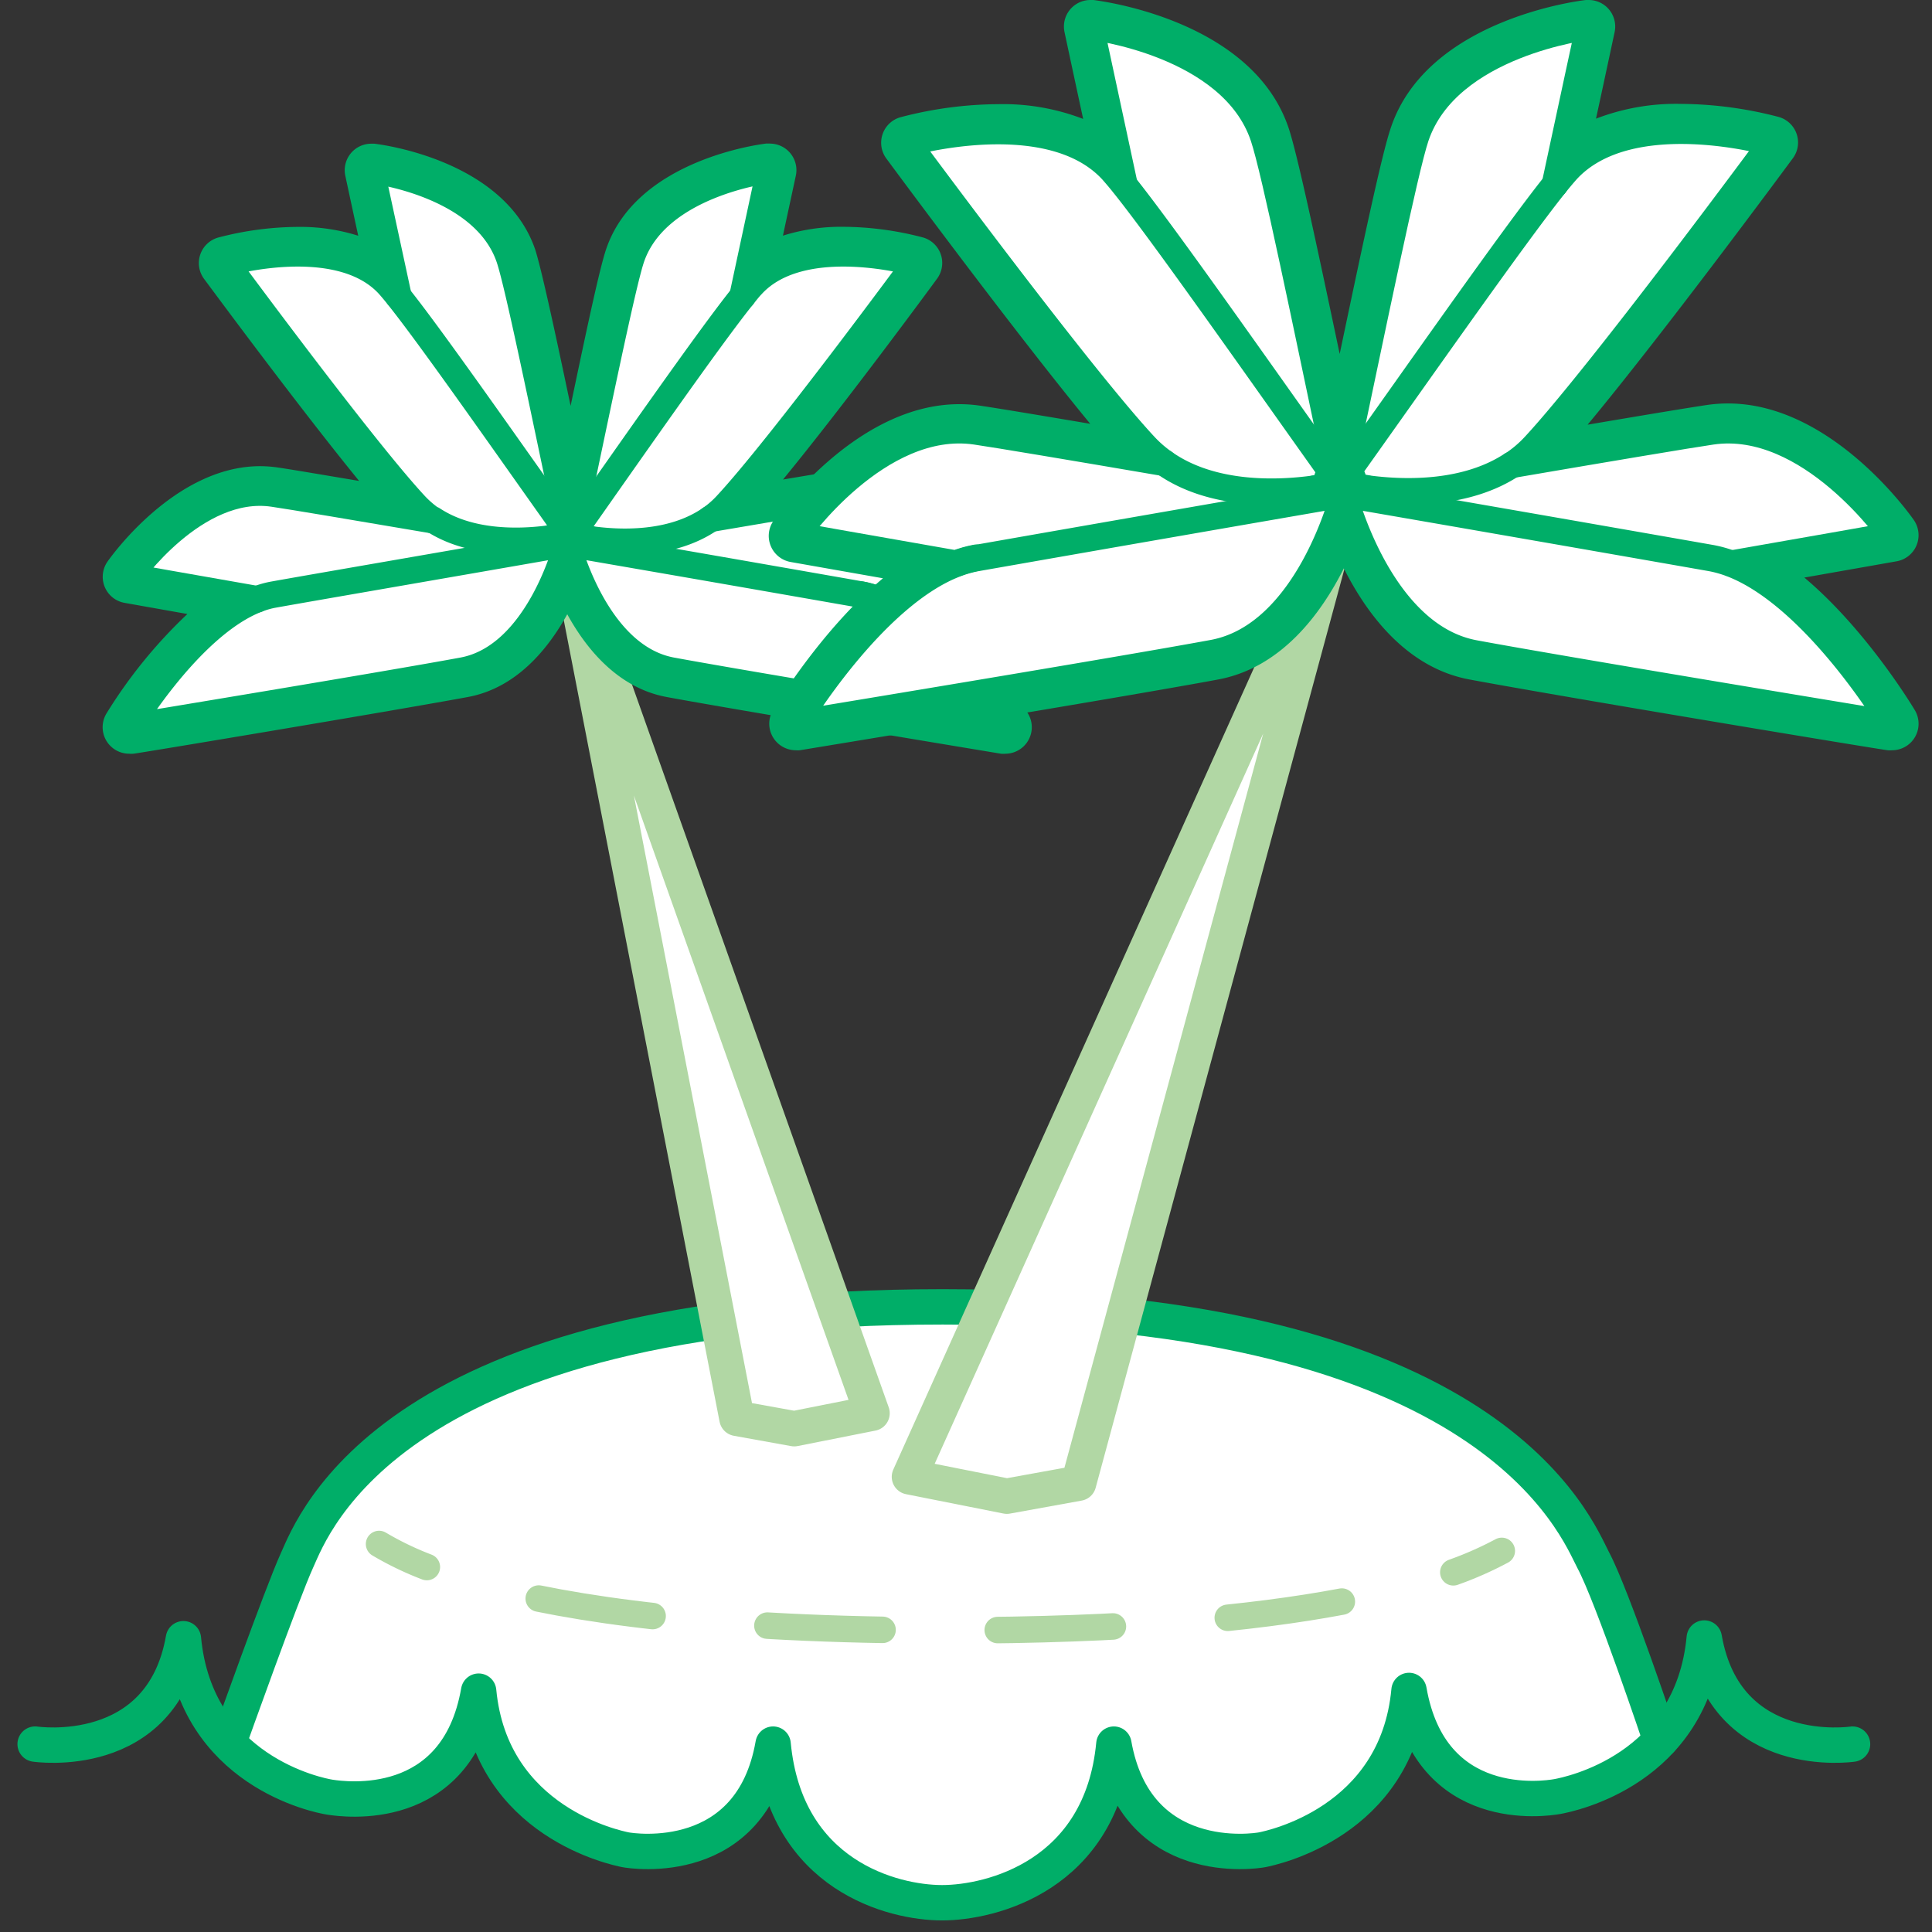
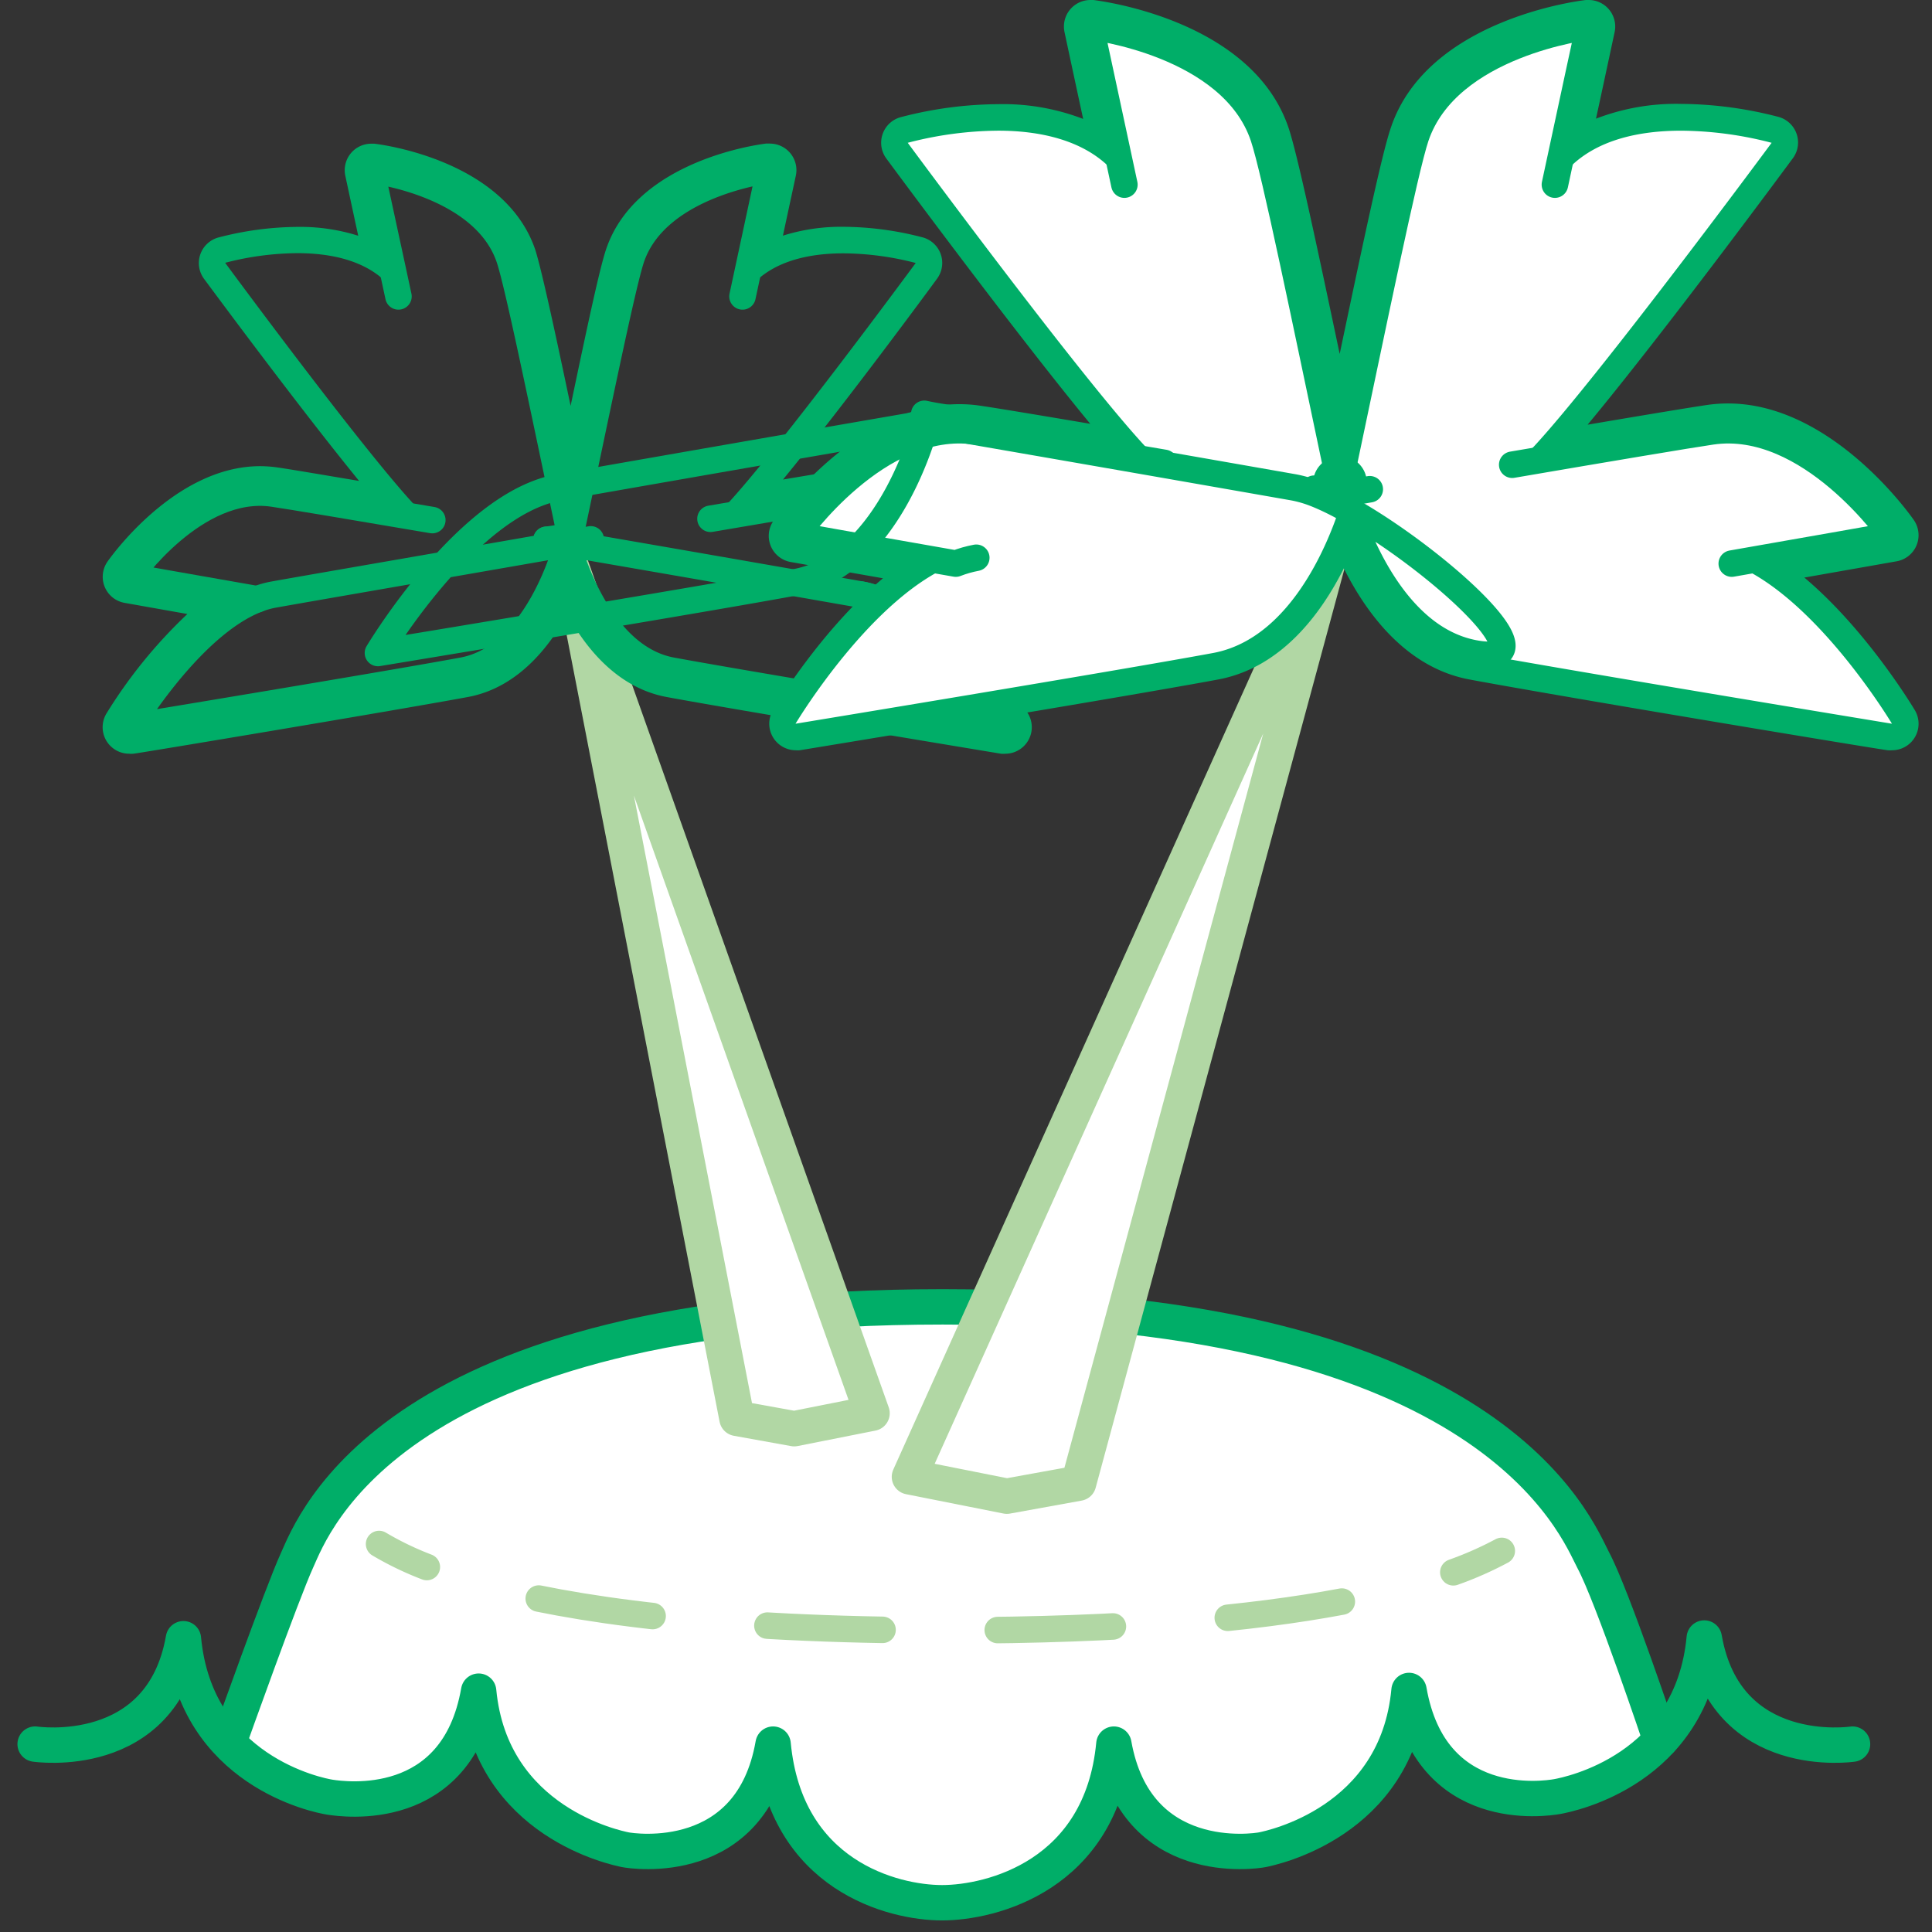
<svg xmlns="http://www.w3.org/2000/svg" width="110" height="110" viewBox="0 0 110 110" fill="none">
  <rect x="0" y="0" width="110" height="110" fill="#333333" stroke="none" />
  <path d="M18.81 102.309c.724.126 7.204 1.082 8.442-6.041.71 7.491 7.884 8.935 8.342 9.026.458.091 7.184 1.113 8.442-5.99.71 7.495 6.832 9.031 9.621 9.031 2.79 0 9.062-1.536 9.782-9.032 1.238 7.104 7.984 6.107 8.442 6.011.459-.095 7.632-1.535 8.342-9.026 1.239 7.103 7.718 6.147 8.443 6.041a11.205 11.205 0 005.825-3.152l.045-.09s-2.759-8.226-3.846-10.255c-.957-1.797-5.724-14.408-37.033-14.408-31.308 0-35.834 12.41-36.75 14.408-.867 1.883-3.832 10.24-3.832 10.24l.217.392a11.294 11.294 0 005.517 2.845z" fill="#fff" />
  <path d="M85.505 88.302c-.888.475-1.81.882-2.759 1.218" stroke="#B1D7A4" stroke-width="1.51" stroke-linecap="round" stroke-linejoin="round" />
  <path d="M76.398 91.188c-5.034.947-12.208 1.641-22.458 1.641-13.311 0-21.482-1.193-26.516-2.582" stroke="#B1D7A4" stroke-width="1.51" stroke-linecap="round" stroke-linejoin="round" stroke-dasharray="6.56 6.56" />
  <path d="M24.302 89.22a17.765 17.765 0 01-2.718-1.31" stroke="#B1D7A4" stroke-width="1.51" stroke-linecap="round" stroke-linejoin="round" />
  <path d="M13.075 99.07s2.976-8.357 3.846-10.255c.912-2.014 5.433-14.408 36.751-14.408 31.319 0 36.076 12.586 37.033 14.408 1.087 2.014 3.846 10.255 3.846 10.255" stroke="#00AE68" stroke-width="2.014" stroke-linecap="round" stroke-linejoin="round" />
  <path d="M105.476 99.303s-7.204 1.082-8.443-6.042c-.704 7.496-7.642 8.896-8.367 9.027-.725.131-7.204 1.082-8.442-6.041-.695 7.531-7.884 8.971-8.342 9.067-.458.095-7.204 1.092-8.463-6.011-.71 7.496-6.998 9.031-9.782 9.031s-8.91-1.535-9.62-9.031c-1.239 7.103-7.965 6.106-8.423 6.011-.458-.096-7.632-1.536-8.342-9.027-1.238 7.103-7.717 6.147-8.442 6.041-.725-.106-7.663-1.51-8.367-9.026-1.239 7.083-8.443 6-8.443 6" stroke="#00AE68" stroke-width="2.014" stroke-linecap="round" stroke-linejoin="round" />
  <path d="M49.651 80.464l-4.43.88-3.262-.588-9.425-48.486 17.117 48.194z" fill="#fff" stroke="#B1D7A4" stroke-width="2.014" stroke-linecap="round" stroke-linejoin="round" />
-   <path d="M57.237 42.157h-.126c-.146 0-14.705-2.426-19.01-3.227-3.101-.584-4.888-3.58-5.804-5.704-.902 2.105-2.709 5.1-5.81 5.674-4.304.8-18.864 3.202-19.01 3.227h-.126a.75.75 0 01-.644-1.143c.12-.206 2.578-4.279 5.714-6.544l-5.2-.861a.761.761 0 01-.504-1.178c.146-.207 3.605-5.11 8.055-5.11.288.001.576.023.86.065.776.111 3.021.504 6.676 1.108-3.342-3.861-9.822-12.646-10.119-13.044a.755.755 0 01-.105-.69.735.735 0 01.503-.503 17.348 17.348 0 014.325-.58 8.79 8.79 0 014.53 1.038c-.594-2.744-1.047-4.863-1.047-4.863a.766.766 0 01.735-.896h.086c.282.035 6.937.85 8.503 5.537.473 1.3 1.48 6.092 2.728 12.163l.03.156.036-.156c1.274-6.071 2.28-10.864 2.714-12.168 1.57-4.677 8.22-5.492 8.503-5.537h.09a.756.756 0 01.735.916L43.513 14.7a8.76 8.76 0 014.5-1.037 17.25 17.25 0 014.33.584.75.75 0 01.504.503.738.738 0 01-.111.69c-.292.398-6.696 9.062-10.069 12.969 3.404-.58 5.498-.927 6.243-1.007.285-.042.573-.064.86-.066 4.466 0 7.925 4.904 8.056 5.11a.76.76 0 01-.504 1.178l-5.2.916c3.136 2.24 5.593 6.313 5.714 6.545a.75.75 0 01-.645 1.143l.046-.07z" fill="#fff" />
  <path d="M43.82 9.682s-.734 3.408-1.545 7.194c.217-.272.398-.504.539-.645 1.304-1.42 3.358-1.807 5.205-1.807 1.39.011 2.774.196 4.118.549 0 0-7.783 10.572-10.793 13.794a5.541 5.541 0 01-.886.77c4.233-.725 7.586-1.289 8.583-1.435.25-.035.503-.054.755-.055 4.118 0 7.446 4.788 7.446 4.788s-3.453.614-7.295 1.283c3.816 1.46 7.295 7.285 7.295 7.285s-14.65-2.416-19-3.222c-4.35-.805-5.94-7.224-5.94-7.224s-1.606 6.419-5.95 7.224c-4.345.806-19 3.222-19 3.222s3.479-5.825 7.294-7.285c-3.84-.67-7.294-1.283-7.294-1.283s3.328-4.788 7.45-4.788c.252.001.502.02.75.055 1.038.151 4.612.756 9.063 1.51a5.963 5.963 0 01-1.007-.855c-3.02-3.242-10.789-13.794-10.789-13.794a16.684 16.684 0 014.113-.549c1.848 0 3.907.388 5.206 1.807.14.156.322.373.538.645-.805-3.776-1.545-7.184-1.545-7.184s6.439.74 7.873 5.034c.504 1.51 1.903 8.347 3.464 15.748 1.566-7.401 2.96-14.233 3.464-15.748 1.434-4.28 7.878-5.034 7.878-5.034h.01zm-.01-1.51h-.176c-.302.035-7.415.906-9.132 6.04-.352 1.053-1.007 4.089-2.014 8.896-1.007-4.807-1.681-7.843-2.014-8.895-1.746-5.125-8.84-5.996-9.162-6.031h-.171a1.51 1.51 0 00-1.48 1.827s.302 1.41.735 3.413a10.97 10.97 0 00-3.454-.503c-1.53.011-3.052.216-4.53.609a1.51 1.51 0 00-.796 2.346c.262.352 5.326 7.214 8.83 11.508-2.477-.417-4.027-.68-4.667-.77a7.006 7.006 0 00-.971-.07c-4.859 0-8.534 5.215-8.69 5.437a1.51 1.51 0 00.295 2.038c.198.158.432.264.682.308l3.574.634a27.876 27.876 0 00-4.611 5.669 1.51 1.51 0 001.294 2.285c.082.008.164.008.246 0 .146 0 14.716-2.431 19.03-3.226 2.749-.504 4.561-2.704 5.669-4.713 1.108 2.014 2.915 4.204 5.669 4.713 4.309.795 18.878 3.201 19.024 3.227.082.007.165.007.247 0a1.51 1.51 0 001.294-2.286 27.875 27.875 0 00-4.606-5.674l3.574-.634a1.51 1.51 0 001.133-.906 1.51 1.51 0 00-.157-1.44c-.156-.222-3.83-5.437-8.684-5.437-.323 0-.646.024-.966.07-.594.086-2.014.322-4.244.695 3.524-4.294 8.513-11.076 8.77-11.433a1.51 1.51 0 00-.17-1.988 1.51 1.51 0 00-.62-.358 18.124 18.124 0 00-4.532-.61 11.017 11.017 0 00-3.453.504l.735-3.413a1.51 1.51 0 00-1.475-1.828l-.026-.005z" fill="#00AE68" />
  <path d="M31.113 30.735l1.183.206m-17.65 3.177c-3.84-.67-7.294-1.284-7.294-1.284s3.74-5.382 8.2-4.732c1.038.15 4.612.755 9.062 1.51m15.838-.075c4.234-.725 7.587-1.29 8.584-1.435 4.46-.65 8.2 4.732 8.2 4.732s-3.453.614-7.294 1.284c-.3-.12-.613-.21-.931-.267M32.296 30.94l1.339-.231" stroke="#00AE68" stroke-width="1.51" stroke-linecap="round" stroke-linejoin="round" />
  <path d="M32.297 30.956s-1.601 6.42-5.946 7.225c-4.345.805-19 3.222-19 3.222s3.48-5.825 7.295-7.285c.306-.12.623-.21.947-.267 2.014-.362 9.379-1.63 16.704-2.91a5050.71 5050.71 0 0116.714 2.91c.318.058.63.147.931.267 3.816 1.46 7.295 7.285 7.295 7.285s-14.65-2.417-19-3.222c-4.35-.806-5.94-7.224-5.94-7.224m.08-.439c-.417.093-.84.166-1.264.216m1.365-.286c1.566-7.4 2.96-14.232 3.464-15.747 1.435-4.28 7.879-5.034 7.879-5.034l-1.546 7.209m-19.589 0c-.815-3.786-1.555-7.194-1.555-7.194s6.439.74 7.874 5.034c.503 1.51 1.903 8.347 3.463 15.748" stroke="#00AE68" stroke-width="1.51" stroke-linecap="round" stroke-linejoin="round" />
-   <path d="M24.655 29.622a5.969 5.969 0 01-1.007-.856c-3.02-3.242-10.789-13.794-10.789-13.794s6.44-1.857 9.279 1.259c.14.156.322.372.538.644 1.893 2.361 6.374 8.785 9.792 13.593h-.096l-1.263.216c-1.636.202-4.4.267-6.484-1.112m15.828-.035c-2.205 1.535-5.19 1.4-6.817 1.172l-1.057-.19h-.09c3.408-4.844 7.893-11.283 9.786-13.644.217-.272.398-.503.539-.644 2.854-3.117 9.323-1.259 9.323-1.259s-7.783 10.572-10.793 13.794a5.536 5.536 0 01-.886.77" stroke="#00AE68" stroke-width="1.51" stroke-linecap="round" stroke-linejoin="round" />
  <path d="M51.78 84.084l5.547 1.102 4.083-.74 14.801-54.668-24.432 54.306z" fill="#fff" stroke="#B1D7A4" stroke-width="2.014" stroke-linecap="round" stroke-linejoin="round" />
  <path d="M107.722 41.96a.5.5 0 01-.121 0c-.186-.03-18.406-3.02-23.792-4.027-4.028-.745-6.258-4.812-7.3-7.41-1.047 2.598-3.293 6.665-7.305 7.41-5.387 1.007-23.606 4.028-23.787 4.028a.5.5 0 01-.126 0 .75.75 0 01-.645-1.138c.156-.267 3.409-5.663 7.476-8.367l-6.962-1.243a.76.76 0 01-.619-.823.75.75 0 01.13-.35c.182-.257 4.45-6.313 9.943-6.313.353 0 .704.025 1.053.075.971.141 3.77.604 8.331 1.38-4.082-4.642-12.545-16.11-12.923-16.614a.76.76 0 01.087-.996.74.74 0 01.31-.177 21.392 21.392 0 015.362-.72c2.457 0 4.44.504 5.916 1.51l-1.405-6.544a.75.75 0 01.435-.816.765.765 0 01.305-.065h.086c.347.04 8.558 1.047 10.486 6.786.54 1.621 1.798 7.612 3.389 15.199l.231 1.092.227-1.072c1.59-7.597 2.85-13.593 3.393-15.219C81.82 1.807 90.03.8 90.383.76h.086a.765.765 0 01.559.247.744.744 0 01.176.664s-.6 2.86-1.4 6.53c1.475-1.007 3.46-1.51 5.916-1.51a21.48 21.48 0 015.361.72.75.75 0 01.504.477.77.77 0 01-.106.67c-.382.503-8.956 12.128-13.004 16.709 4.884-.83 7.864-1.324 8.876-1.47.348-.05.7-.076 1.052-.076 5.488 0 9.762 6.042 9.938 6.314a.753.753 0 01-.156 1.025.75.75 0 01-.348.148l-6.957 1.228c4.063 2.703 7.315 8.1 7.476 8.367a.746.746 0 01.028.768.753.753 0 01-.662.39z" fill="#fff" />
  <path d="M90.468 1.51s-.917 4.28-1.939 9.002c.272-.338.504-.61.675-.806 1.631-1.782 4.199-2.265 6.514-2.265 1.74.014 3.47.246 5.151.69 0 0-9.762 13.205-13.508 17.262-.376.406-.8.764-1.263 1.067 5.588-.956 10.069-1.706 11.357-1.897.314-.045.63-.066.947-.066 5.155 0 9.318 5.986 9.318 5.986s-4.319.77-9.122 1.606c4.768 1.827 9.122 9.117 9.122 9.117s-18.335-3.02-23.777-4.027c-5.442-1.007-7.436-9.062-7.436-9.062s-2.013 8.055-7.44 9.062c-5.427 1.006-23.773 4.027-23.773 4.027s4.35-7.29 9.123-9.117c-4.803-.836-9.123-1.606-9.123-1.606s4.159-5.986 9.319-5.986c.315 0 .63.021.941.066 1.249.18 5.442.886 10.739 1.792a7.089 7.089 0 01-1.108-.962C61.42 21.336 51.683 8.13 51.683 8.13a20.842 20.842 0 015.15-.69c2.31 0 4.883.504 6.51 2.266.18.197.407.468.674.806C63 5.789 62.084 1.51 62.084 1.51s8.055.927 9.852 6.278c.64 1.898 2.386 10.446 4.34 19.715 1.953-9.269 3.7-17.817 4.334-19.715 1.798-5.351 9.858-6.278 9.858-6.278zm0-1.51h-.172c-.367.04-9.061 1.103-11.115 7.295-.504 1.48-1.551 6.414-2.905 12.857-1.355-6.444-2.412-11.377-2.905-12.857C71.297 1.113 62.623.05 62.255 0h-.171a1.51 1.51 0 00-1.475 1.827s.443 2.08 1.062 4.944a12.697 12.697 0 00-4.838-.84c-1.88.013-3.75.263-5.568.745a1.51 1.51 0 00-.8 2.35c.342.464 7.24 9.802 11.609 15.104-3.363-.57-5.477-.917-6.303-1.037a8.067 8.067 0 00-1.158-.081c-5.88 0-10.37 6.363-10.572 6.635a1.51 1.51 0 00.977 2.351l5.255.927c-3.524 2.95-6.147 7.294-6.288 7.551a1.512 1.512 0 001.31 2.24c.081.008.164.008.246 0 .186-.03 18.41-3.02 23.808-4.027 3.594-.665 5.86-3.736 7.163-6.328 1.304 2.593 3.57 5.663 7.164 6.328 5.392 1.007 23.621 4.027 23.803 4.027.082.008.164.008.246 0a1.508 1.508 0 001.51-1.523 1.506 1.506 0 00-.211-.757c-.146-.242-2.764-4.586-6.293-7.552l5.256-.926a1.511 1.511 0 00.977-2.351c-.186-.272-4.677-6.635-10.572-6.635a8.215 8.215 0 00-1.163.08c-.866.126-3.162.504-6.837 1.128 4.365-5.256 11.342-14.705 11.685-15.169a1.506 1.506 0 00.216-1.385 1.515 1.515 0 00-1.017-.966 22.428 22.428 0 00-5.568-.745 12.677 12.677 0 00-4.838.841c.62-2.864 1.063-4.944 1.063-4.944A1.51 1.51 0 0090.468 0z" fill="#00AE68" />
  <path d="M77.989 27.855l-1.48.256m22.09 3.978c4.803-.836 9.122-1.606 9.122-1.606s-4.677-6.731-10.265-5.92c-1.294.19-5.77.94-11.357 1.897m-19.805-.106c-5.296-.906-9.49-1.61-10.738-1.792-5.583-.81-10.26 5.92-10.26 5.92s4.32.77 9.122 1.607c.379-.147.77-.258 1.168-.333m20.923-3.645l-1.682-.287" stroke="#00AE68" stroke-width="1.51" stroke-linecap="round" stroke-linejoin="round" />
-   <path d="M76.509 28.136s2.014 8.055 7.436 9.062c5.422 1.007 23.777 4.028 23.777 4.028s-4.355-7.29-9.122-9.118a6.777 6.777 0 00-1.168-.332 8043.06 8043.06 0 00-20.923-3.645 7664.606 7664.606 0 00-20.923 3.645c-.398.075-.79.186-1.168.332-4.772 1.808-9.122 9.098-9.122 9.098s18.33-3.021 23.772-4.028c5.442-1.007 7.44-9.062 7.44-9.062m-.106-.527c.247.055.81.17 1.586.267" stroke="#00AE68" stroke-width="1.51" stroke-linecap="round" stroke-linejoin="round" />
+   <path d="M76.509 28.136s2.014 8.055 7.436 9.062s-4.355-7.29-9.122-9.118a6.777 6.777 0 00-1.168-.332 8043.06 8043.06 0 00-20.923-3.645 7664.606 7664.606 0 00-20.923 3.645c-.398.075-.79.186-1.168.332-4.772 1.808-9.122 9.098-9.122 9.098s18.33-3.021 23.772-4.028c5.442-1.007 7.44-9.062 7.44-9.062m-.106-.527c.247.055.81.17 1.586.267" stroke="#00AE68" stroke-width="1.51" stroke-linecap="round" stroke-linejoin="round" />
  <path d="M76.277 27.507v.045-.045zm0-1.51a1.51 1.51 0 00-1.48 1.188 1.51 1.51 0 001.485 1.848c.124-.001.247-.015.368-.04a1.6 1.6 0 00.634-.333 1.51 1.51 0 00.503-1.45v-.045a1.51 1.51 0 00-1.475-1.198l-.035.03z" fill="#00AE68" />
  <path d="M76.277 27.503c-1.954-9.268-3.7-17.817-4.34-19.715-1.792-5.351-9.852-6.278-9.852-6.278s.916 4.28 1.933 9.002" stroke="#00AE68" stroke-width="1.51" stroke-linecap="round" stroke-linejoin="round" />
  <path d="M88.53 10.512c1.007-4.722 1.938-9.002 1.938-9.002s-8.055.927-9.857 6.278c-.634 1.898-2.381 10.447-4.335 19.715" stroke="#00AE68" stroke-width="1.51" stroke-linecap="round" stroke-linejoin="round" />
-   <path d="M86.098 26.46a6.803 6.803 0 001.264-1.067c3.766-4.058 13.507-17.263 13.507-17.263s-8.095-2.326-11.664 1.576a21.07 21.07 0 00-.675.805c-2.366 2.956-7.974 10.99-12.254 16.991l.026.036.115.03 1.586.267c2.044.256 5.508.337 8.11-1.395m-19.819-.086c2.733 1.923 6.499 1.752 8.533 1.47l1.324-.236.116-.03v-.036c-4.28-6-9.893-14.036-12.259-16.99-.267-.338-.503-.61-.675-.806-3.564-3.902-11.66-1.576-11.66-1.576s9.732 13.185 13.513 17.243c.335.358.706.68 1.108.961" stroke="#00AE68" stroke-width="1.51" stroke-linecap="round" stroke-linejoin="round" />
</svg>